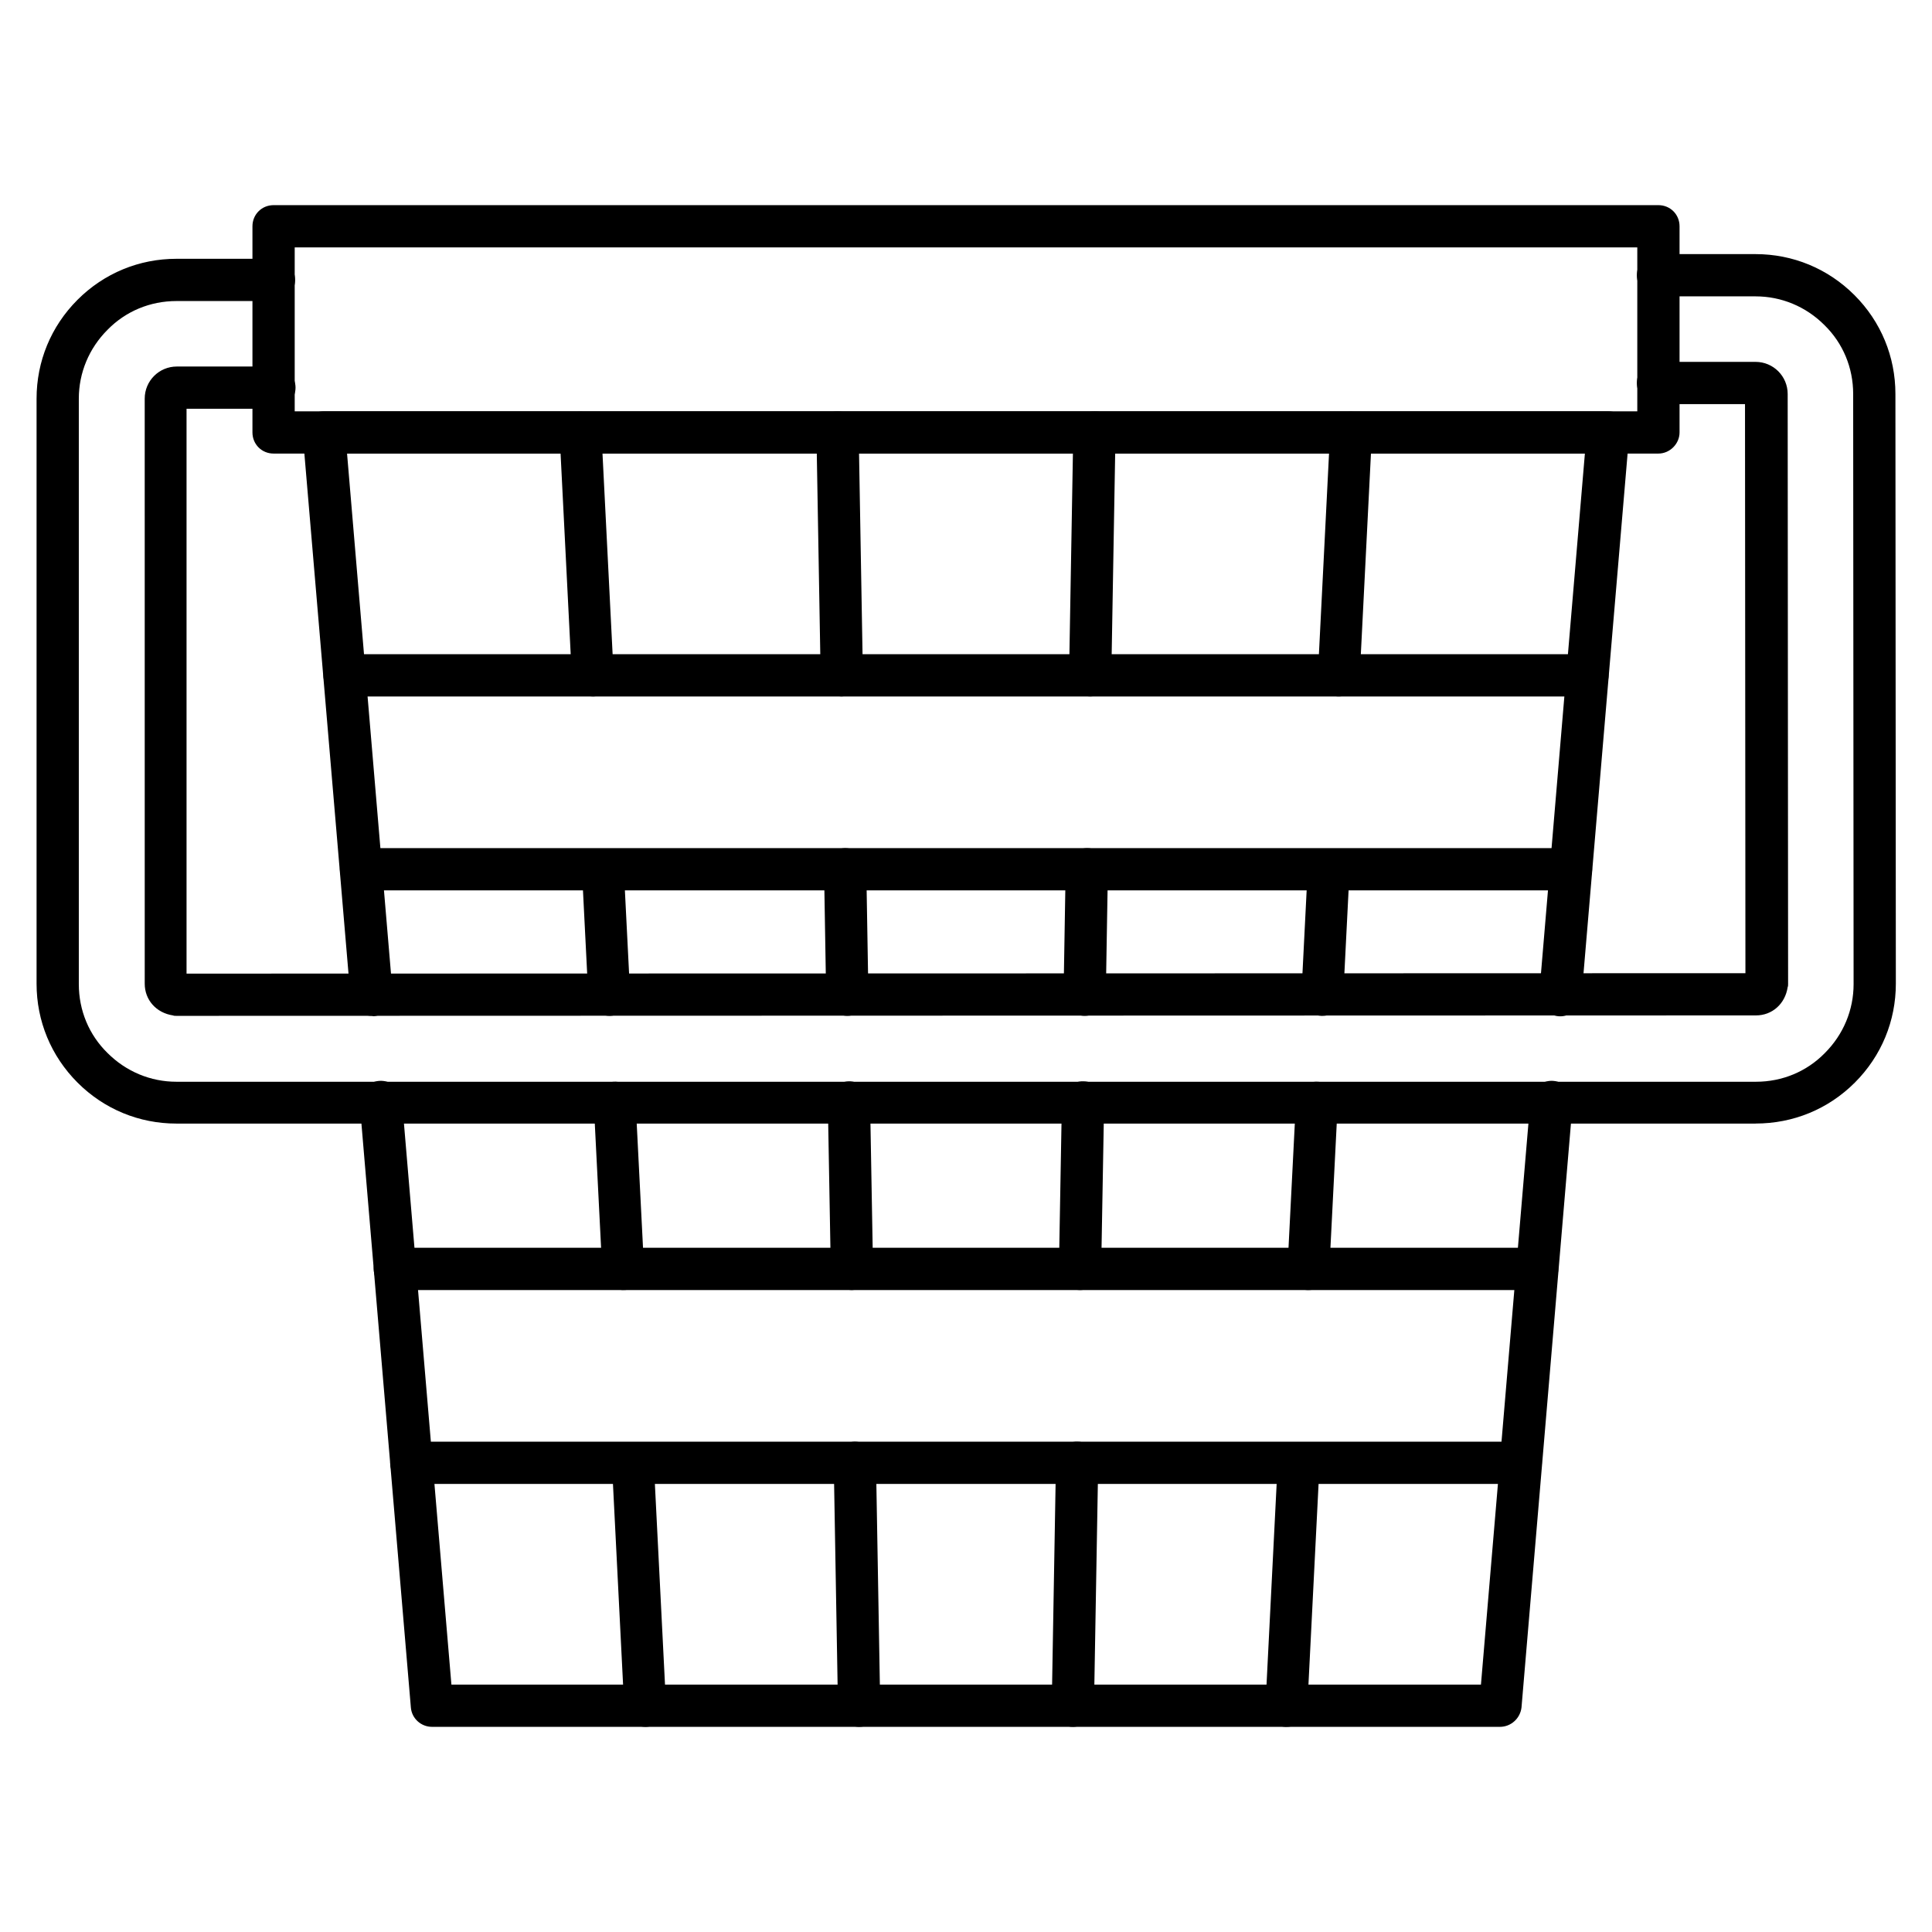
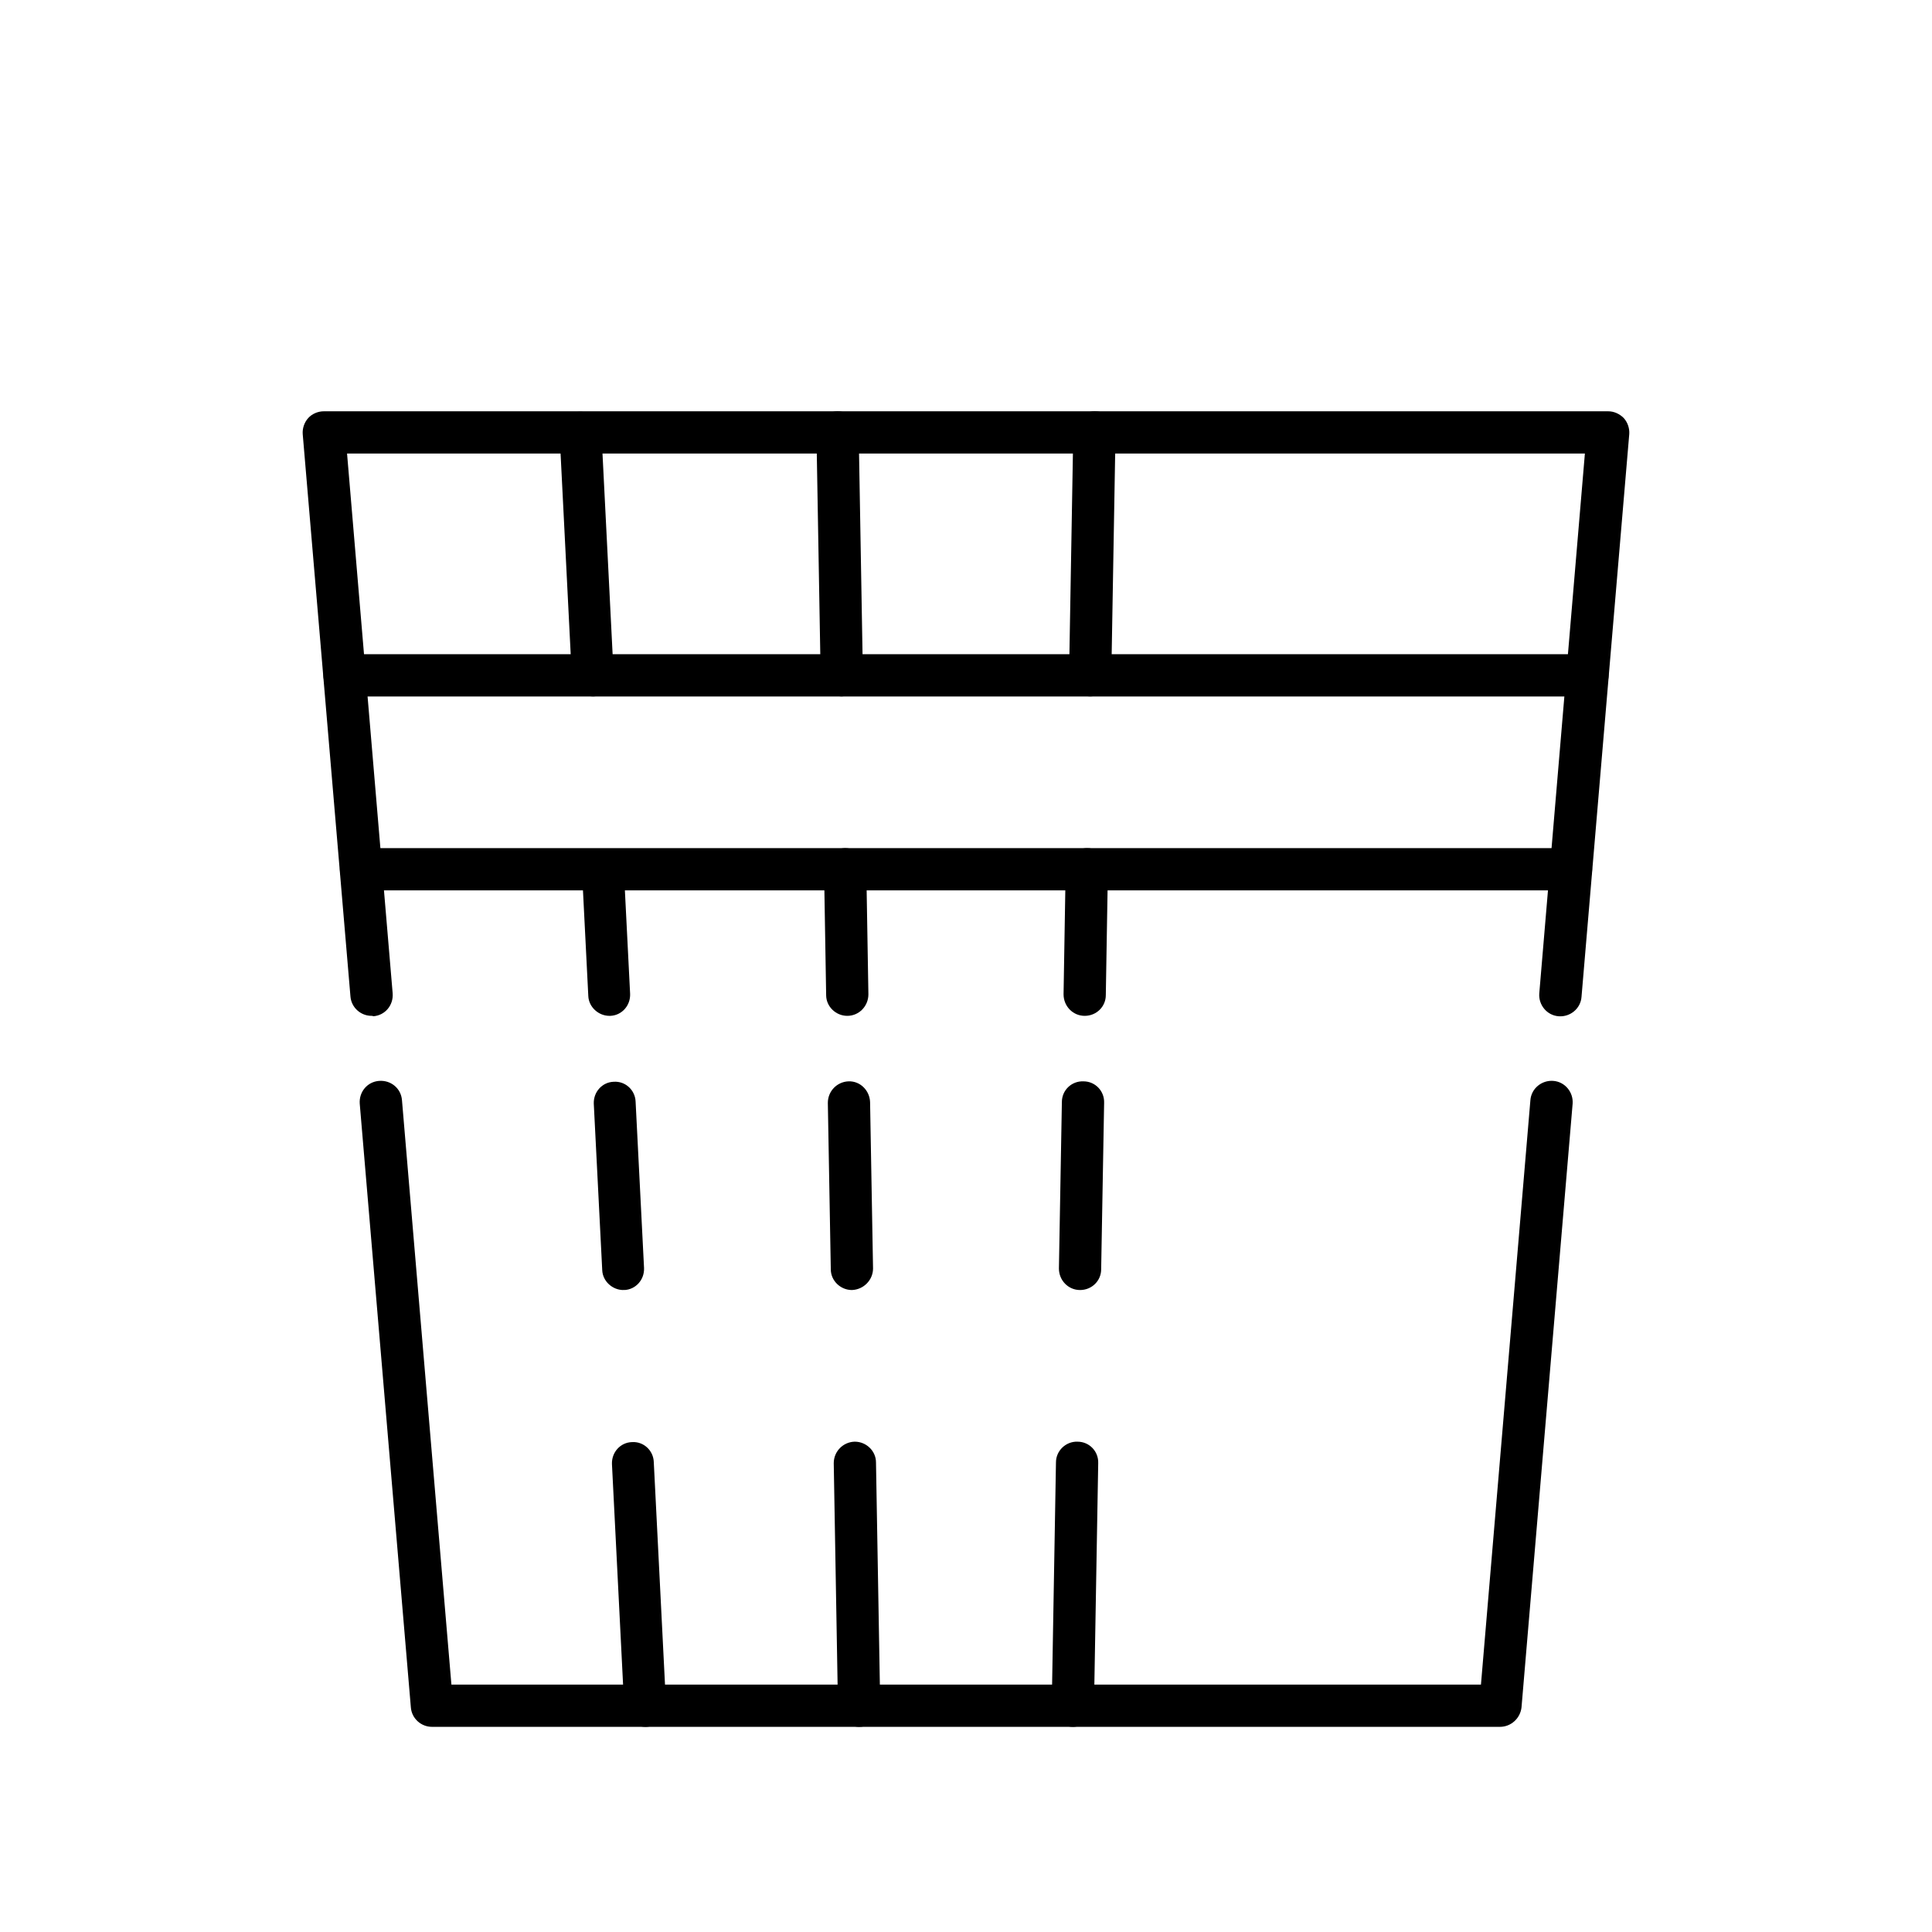
<svg xmlns="http://www.w3.org/2000/svg" fill="#000000" width="800px" height="800px" version="1.1" viewBox="144 144 512 512">
  <g>
    <path d="m541.51 601.63h-283.03c-2.91 0-5.375-2.238-5.598-5.148l-13.547-159.99c-0.223-3.137 2.016-5.82 5.148-6.047 3.137-0.223 5.82 2.016 6.047 5.148l13.098 154.84h272.84l13.098-154.84c0.223-3.137 3.023-5.375 6.047-5.148 3.137 0.223 5.375 3.023 5.148 6.047l-13.547 159.99c-0.332 2.91-2.793 5.148-5.707 5.148zm-299.04-188.42c-2.91 0-5.375-2.238-5.598-5.148l-12.648-149.02c-0.113-1.566 0.449-3.137 1.457-4.254 1.008-1.121 2.574-1.793 4.141-1.793h340.35c1.566 0 3.023 0.672 4.141 1.793 1.008 1.121 1.566 2.688 1.457 4.254l-12.652 149.13c-0.223 3.137-3.023 5.375-6.047 5.148-3.137-0.223-5.375-3.023-5.148-6.047l12.09-143.08h-328.04l12.09 143.08c0.223 3.137-2.016 5.82-5.148 6.047-0.113-0.109-0.336-0.109-0.449-0.109z" />
    <path d="m560.32 379.96h-320.64c-3.137 0-5.598-2.465-5.598-5.598 0-3.137 2.465-5.598 5.598-5.598h320.65c3.137 0 5.598 2.465 5.598 5.598-0.004 3.137-2.465 5.598-5.602 5.598zm4.367-51.387h-329.38c-3.137 0-5.598-2.465-5.598-5.598 0-3.137 2.465-5.598 5.598-5.598h329.38c3.137 0 5.598 2.465 5.598 5.598 0 3.133-2.461 5.598-5.598 5.598z" />
-     <path d="m547 537.26h-294c-3.137 0-5.598-2.465-5.598-5.598 0-3.137 2.465-5.598 5.598-5.598h294c3.137 0 5.598 2.465 5.598 5.598 0 3.137-2.465 5.598-5.598 5.598zm4.367-51.387h-302.73c-3.137 0-5.598-2.465-5.598-5.598 0-3.137 2.465-5.598 5.598-5.598h302.73c3.137 0 5.598 2.465 5.598 5.598 0 3.023-2.465 5.598-5.598 5.598z" />
-     <path d="m583.5 264.2h-367c-3.137 0-5.598-2.465-5.598-5.598v-54.637c0-3.137 2.465-5.598 5.598-5.598h367c3.137 0 5.598 2.465 5.598 5.598v54.637c0 3.019-2.574 5.598-5.598 5.598zm-361.4-11.195h355.8v-43.441h-355.8z" />
    <path d="m315.02 601.63c-2.91 0-5.484-2.352-5.598-5.262l-3.246-64.375c-0.113-3.137 2.238-5.711 5.262-5.82 3.137-0.223 5.711 2.238 5.82 5.262l3.246 64.375c0.113 3.137-2.238 5.711-5.262 5.82h-0.223zm-5.824-115.76c-2.91 0-5.484-2.352-5.598-5.262l-2.238-44.109c-0.113-3.137 2.238-5.711 5.262-5.82 3.137-0.223 5.711 2.238 5.82 5.262l2.238 44.109c0.113 3.137-2.238 5.711-5.262 5.82-0.109-0.113-0.109 0-0.223 0zm-3.691-72.66c-2.91 0-5.484-2.352-5.598-5.262l-1.68-33.25c-0.113-3.137 2.238-5.711 5.262-5.82 3.137-0.113 5.711 2.238 5.82 5.262l1.68 33.25c0.113 3.137-2.238 5.711-5.262 5.82h-0.223zm-4.367-84.641c-2.91 0-5.484-2.352-5.598-5.262l-3.246-64.375c-0.113-3.137 2.238-5.711 5.262-5.82 3.137-0.113 5.711 2.238 5.82 5.262l3.246 64.375c0.113 3.137-2.238 5.711-5.262 5.82h-0.223z" />
    <path d="m371.67 601.63c-3.023 0-5.598-2.465-5.598-5.484l-1.121-64.375c0-3.137 2.465-5.598 5.484-5.711h0.113c3.023 0 5.598 2.465 5.598 5.484l1.121 64.375c0.113 3.137-2.348 5.711-5.598 5.711 0.113 0 0 0 0 0zm-1.902-115.76c-3.023 0-5.598-2.465-5.598-5.484l-0.785-44.109c0-3.137 2.465-5.598 5.484-5.711 3.137-0.113 5.598 2.465 5.711 5.484l0.785 44.109c0 3.023-2.461 5.598-5.598 5.711zm-1.23-72.66c-3.023 0-5.598-2.465-5.598-5.484l-0.559-33.25c0-3.137 2.465-5.598 5.484-5.711h0.113c3.023 0 5.598 2.465 5.598 5.484l0.559 33.25c0 3.133-2.465 5.711-5.598 5.711zm-1.457-84.641c-3.023 0-5.598-2.465-5.598-5.484l-1.121-64.375c0-3.137 2.465-5.598 5.484-5.711h0.113c3.023 0 5.598 2.465 5.598 5.484l1.121 64.375c0 3.023-2.461 5.598-5.598 5.711z" />
    <path d="m428.32 601.63s-0.113 0 0 0c-3.137 0-5.598-2.574-5.598-5.711l1.121-64.375c0-3.137 2.688-5.598 5.711-5.484 3.137 0 5.598 2.574 5.484 5.711l-1.121 64.375c-0.113 3.023-2.574 5.484-5.598 5.484zm1.902-115.76c-3.137 0-5.598-2.574-5.598-5.711l0.785-44.109c0-3.137 2.574-5.598 5.711-5.484 3.137 0 5.598 2.574 5.484 5.711l-0.785 44.109c0 3.019-2.461 5.484-5.598 5.484zm1.23-72.66c-3.137 0-5.598-2.574-5.598-5.711l0.559-33.25c0-3.137 2.574-5.484 5.711-5.484 3.137 0 5.598 2.574 5.484 5.711l-0.559 33.25c0 3.019-2.461 5.484-5.598 5.484zm1.457-84.641c-3.137 0-5.598-2.574-5.598-5.711l1.121-64.375c0-3.137 2.688-5.484 5.711-5.484 3.137 0 5.598 2.574 5.484 5.711l-1.121 64.375c0 3.019-2.574 5.484-5.598 5.484z" />
-     <path d="m484.97 601.63h-0.336c-3.137-0.113-5.484-2.801-5.262-5.82l3.246-64.375c0.113-3.137 2.801-5.484 5.82-5.262 3.137 0.113 5.484 2.801 5.262 5.82l-3.246 64.375c-0.109 3.023-2.57 5.262-5.484 5.262zm5.824-115.76h-0.336c-3.137-0.113-5.484-2.801-5.262-5.82l2.238-44.109c0.113-3.137 2.801-5.484 5.82-5.262 3.137 0.113 5.484 2.801 5.262 5.82l-2.238 44.109c0 2.91-2.461 5.262-5.484 5.262zm3.695-72.66h-0.336c-3.137-0.113-5.484-2.801-5.262-5.82l1.68-33.25c0.113-3.137 2.801-5.484 5.82-5.262 3.137 0.113 5.484 2.801 5.262 5.82l-1.68 33.25c0 3.019-2.465 5.262-5.484 5.262zm4.363-84.641h-0.336c-3.137-0.113-5.484-2.801-5.262-5.82l3.246-64.375c0.113-3.137 2.801-5.484 5.82-5.262 3.137 0.113 5.484 2.801 5.262 5.82l-3.246 64.375c-0.109 2.91-2.57 5.262-5.484 5.262z" />
-     <path d="m609.25 441.76h-418.5c-9.852 0-19.145-3.805-26.199-10.859-7.051-7.055-10.859-16.344-10.859-26.199v-155.06c0-9.852 3.805-19.145 10.859-26.199 7.055-7.055 16.348-10.859 26.199-10.859h25.863c3.137 0 5.598 2.465 5.598 5.598 0 3.137-2.465 5.598-5.598 5.598h-25.863c-6.941 0-13.434 2.688-18.25 7.613-4.926 4.926-7.613 11.418-7.613 18.25v155.17c0 6.941 2.688 13.434 7.613 18.25 4.926 4.926 11.418 7.613 18.25 7.613h418.61c6.941 0 13.434-2.688 18.25-7.613 4.926-4.926 7.613-11.418 7.613-18.25l-0.113-156.41c0-6.941-2.688-13.434-7.613-18.25-4.926-4.926-11.418-7.613-18.25-7.613h-25.863c-3.137 0-5.598-2.465-5.598-5.598 0-3.137 2.465-5.598 5.598-5.598h25.863c9.852 0 19.145 3.805 26.199 10.859 7.055 7.055 10.859 16.348 10.859 26.199l0.113 156.29c0 9.852-3.805 19.145-10.859 26.199-7.055 7.055-16.348 10.859-26.312 10.859zm-418.5-28.547c-0.336 0-0.672 0-0.895-0.113-4.477-0.672-7.5-4.141-7.5-8.398l-0.004-155.06c0-4.703 3.805-8.508 8.508-8.508h25.863c3.137 0 5.598 2.465 5.598 5.598 0 3.137-2.465 5.598-5.598 5.598h-23.285v149.69l413.12-0.113-0.113-150.81h-23.062c-3.137 0-5.598-2.465-5.598-5.598 0-3.137 2.465-5.598 5.598-5.598h25.863c4.703 0 8.508 3.805 8.508 8.508l0.113 156.29c0 0.336 0 0.672-0.113 0.895-0.672 4.477-4.141 7.5-8.398 7.5z" />
  </g>
</svg>